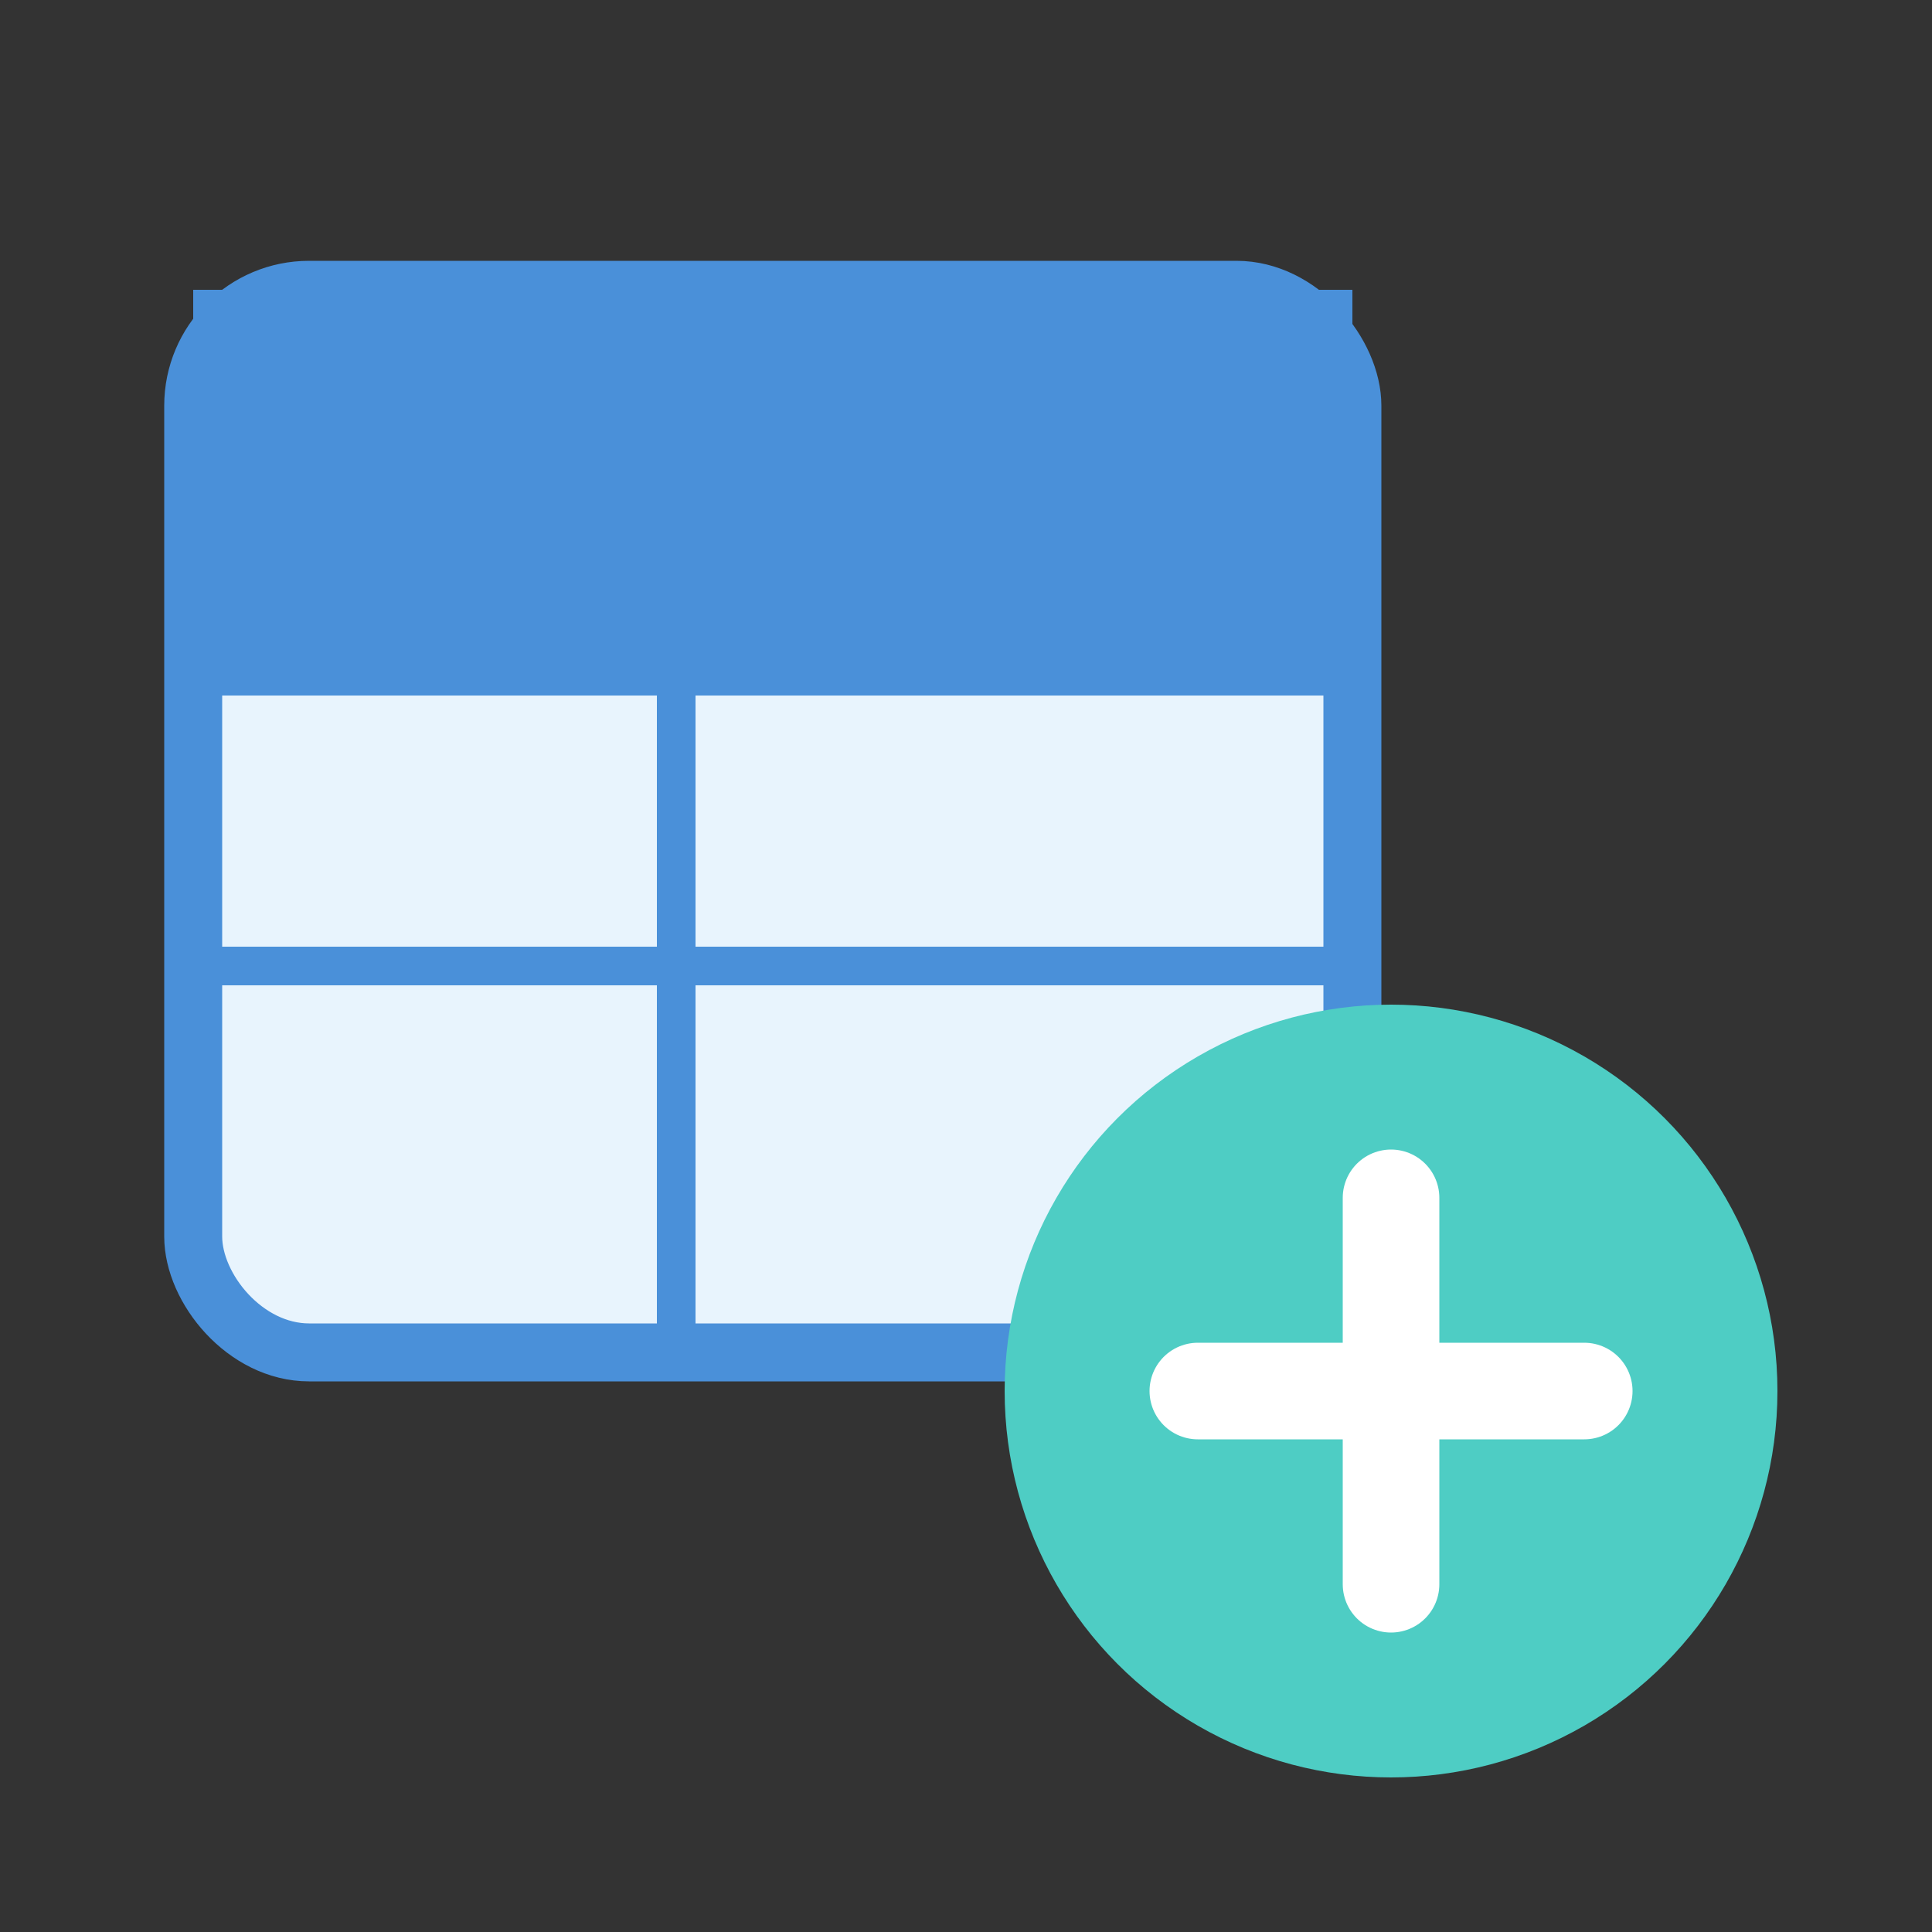
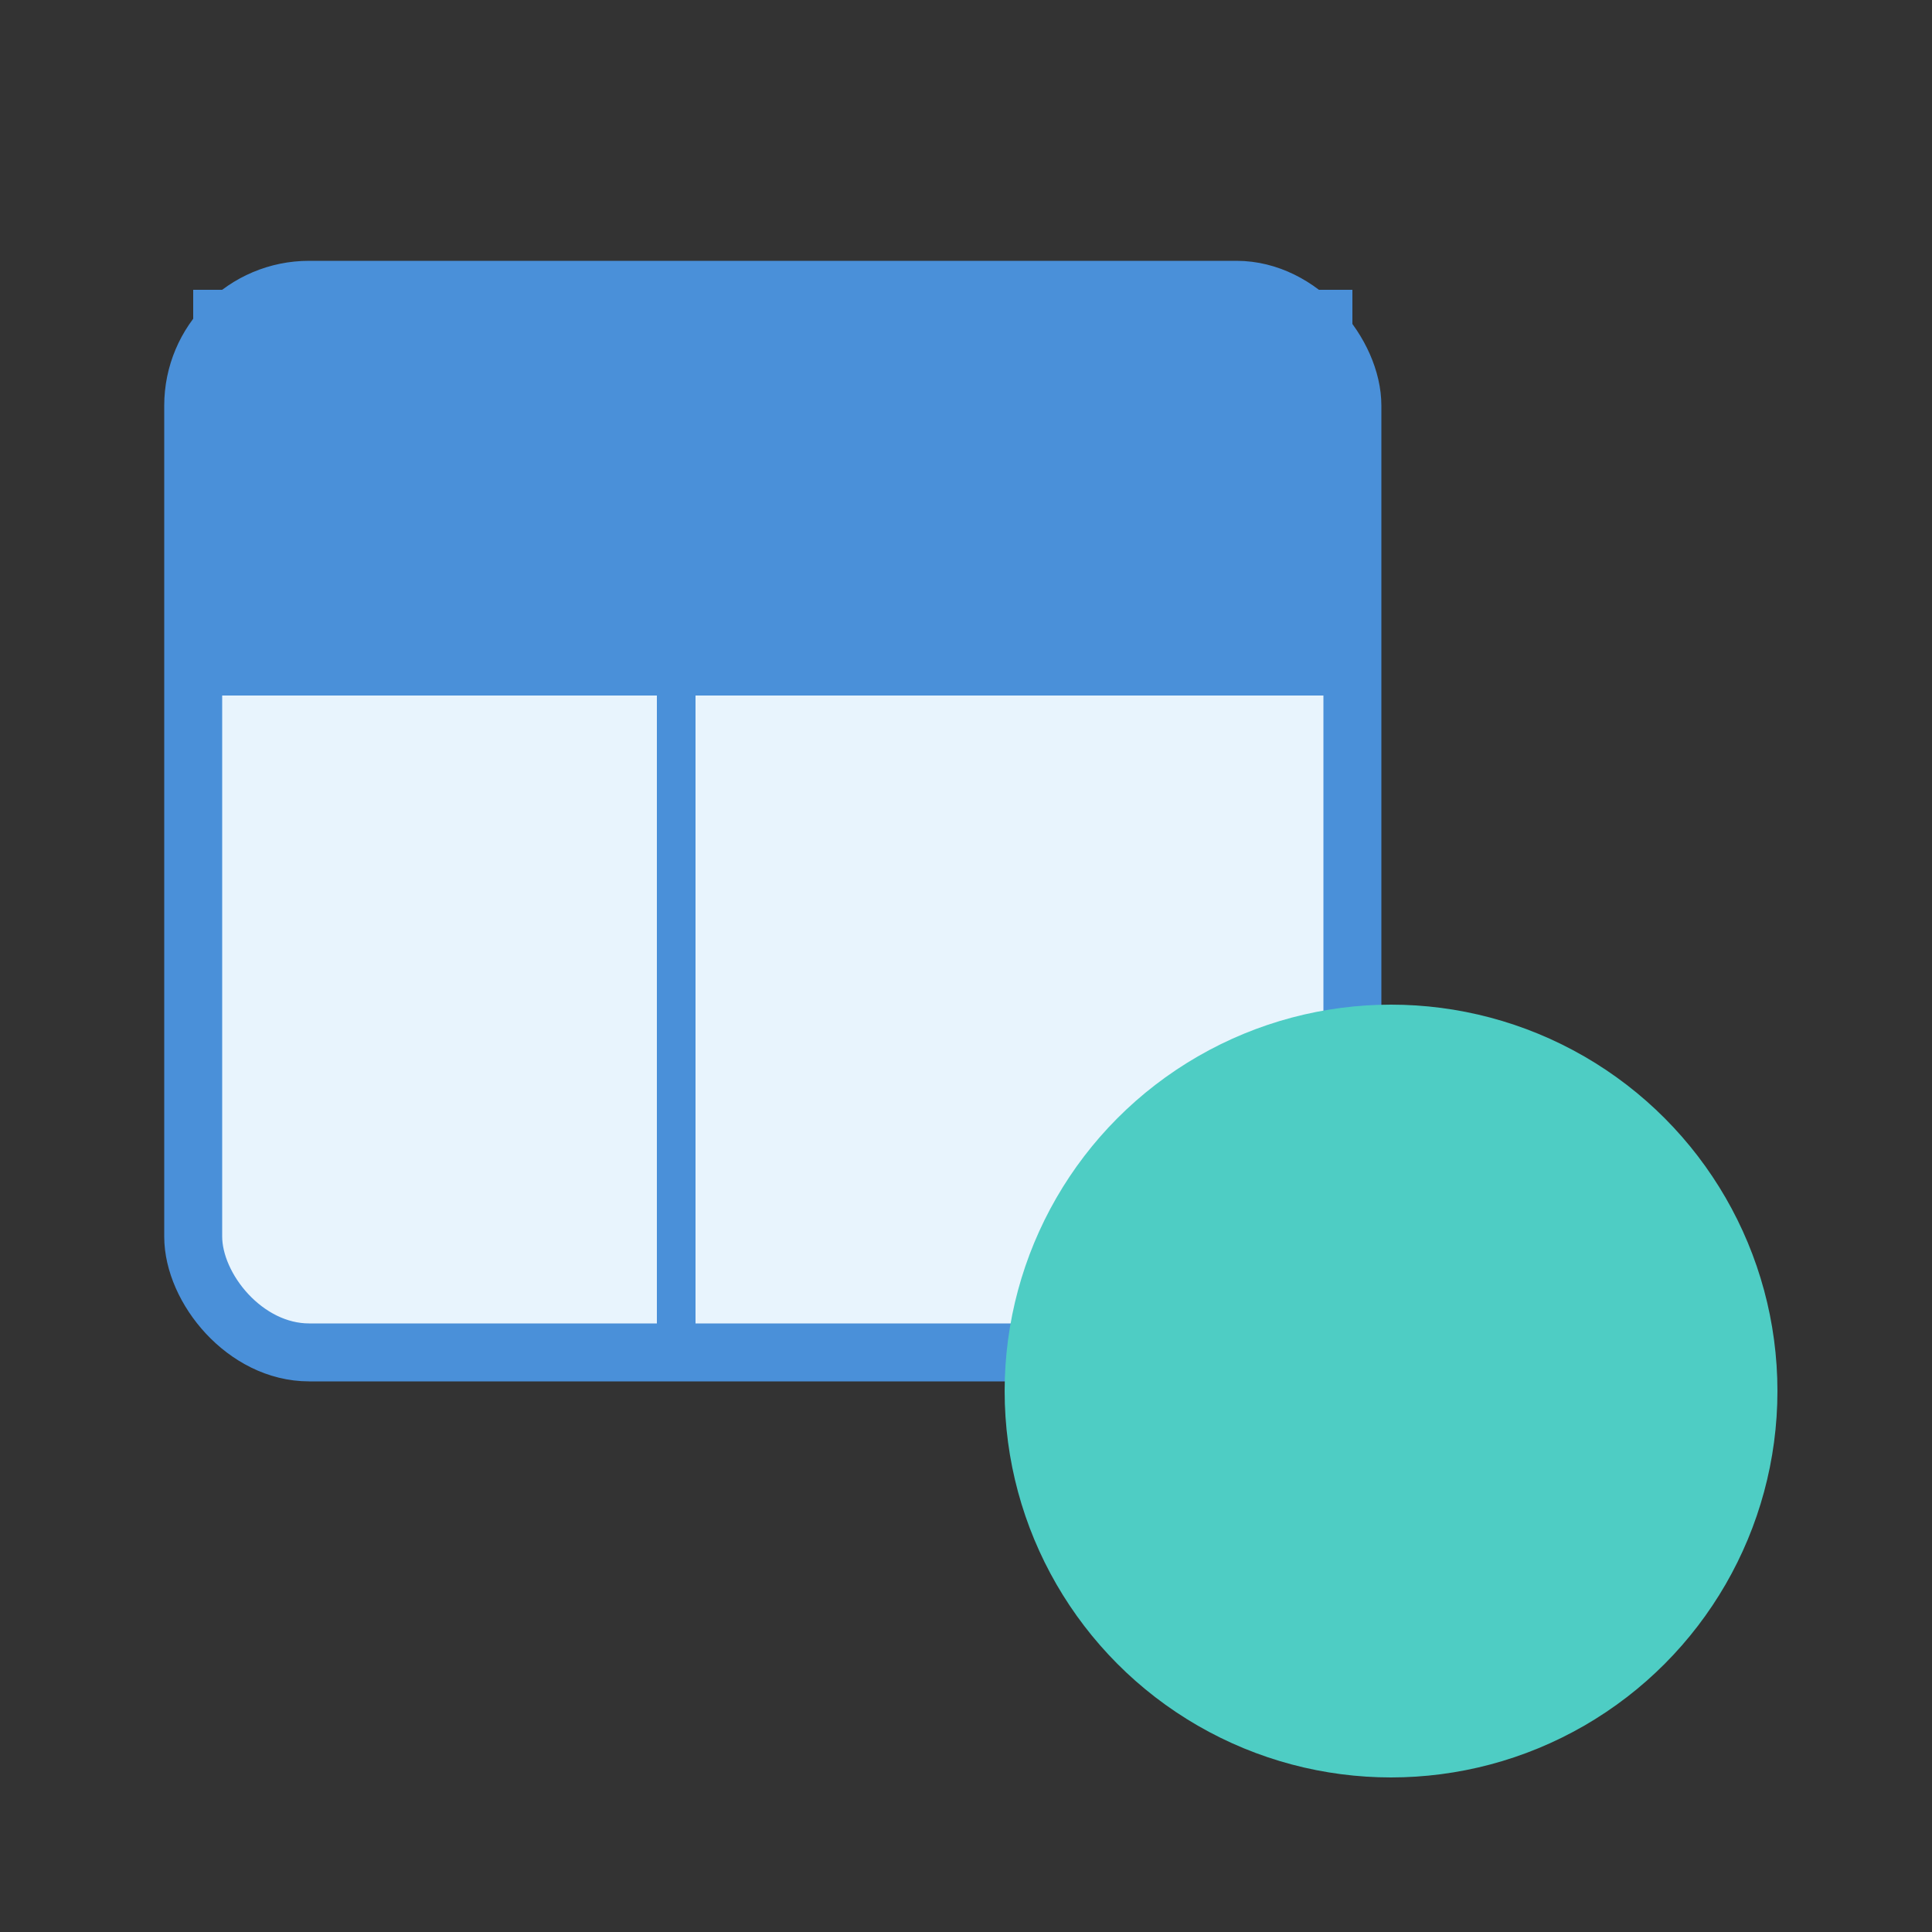
<svg xmlns="http://www.w3.org/2000/svg" viewBox="0 0 100 100">
  <rect x="0" y="0" width="100" height="100" fill="#333333" stroke="none" />
  <rect x="10" y="15" width="60" height="55" rx="6" fill="#E8F4FD" stroke="#4A90D9" stroke-width="3" />
  <line x1="10" y1="35" x2="70" y2="35" stroke="#4A90D9" stroke-width="2" />
-   <line x1="10" y1="50" x2="70" y2="50" stroke="#4A90D9" stroke-width="2" />
  <line x1="35" y1="15" x2="35" y2="70" stroke="#4A90D9" stroke-width="2" />
  <rect x="10" y="15" width="60" height="20" rx="6 6 0 0" fill="#4A90D9" />
  <circle cx="72" cy="72" r="20" fill="#4ECDC4" />
-   <line x1="72" y1="62" x2="72" y2="82" stroke="white" stroke-width="5" stroke-linecap="round" />
-   <line x1="62" y1="72" x2="82" y2="72" stroke="white" stroke-width="5" stroke-linecap="round" />
</svg>